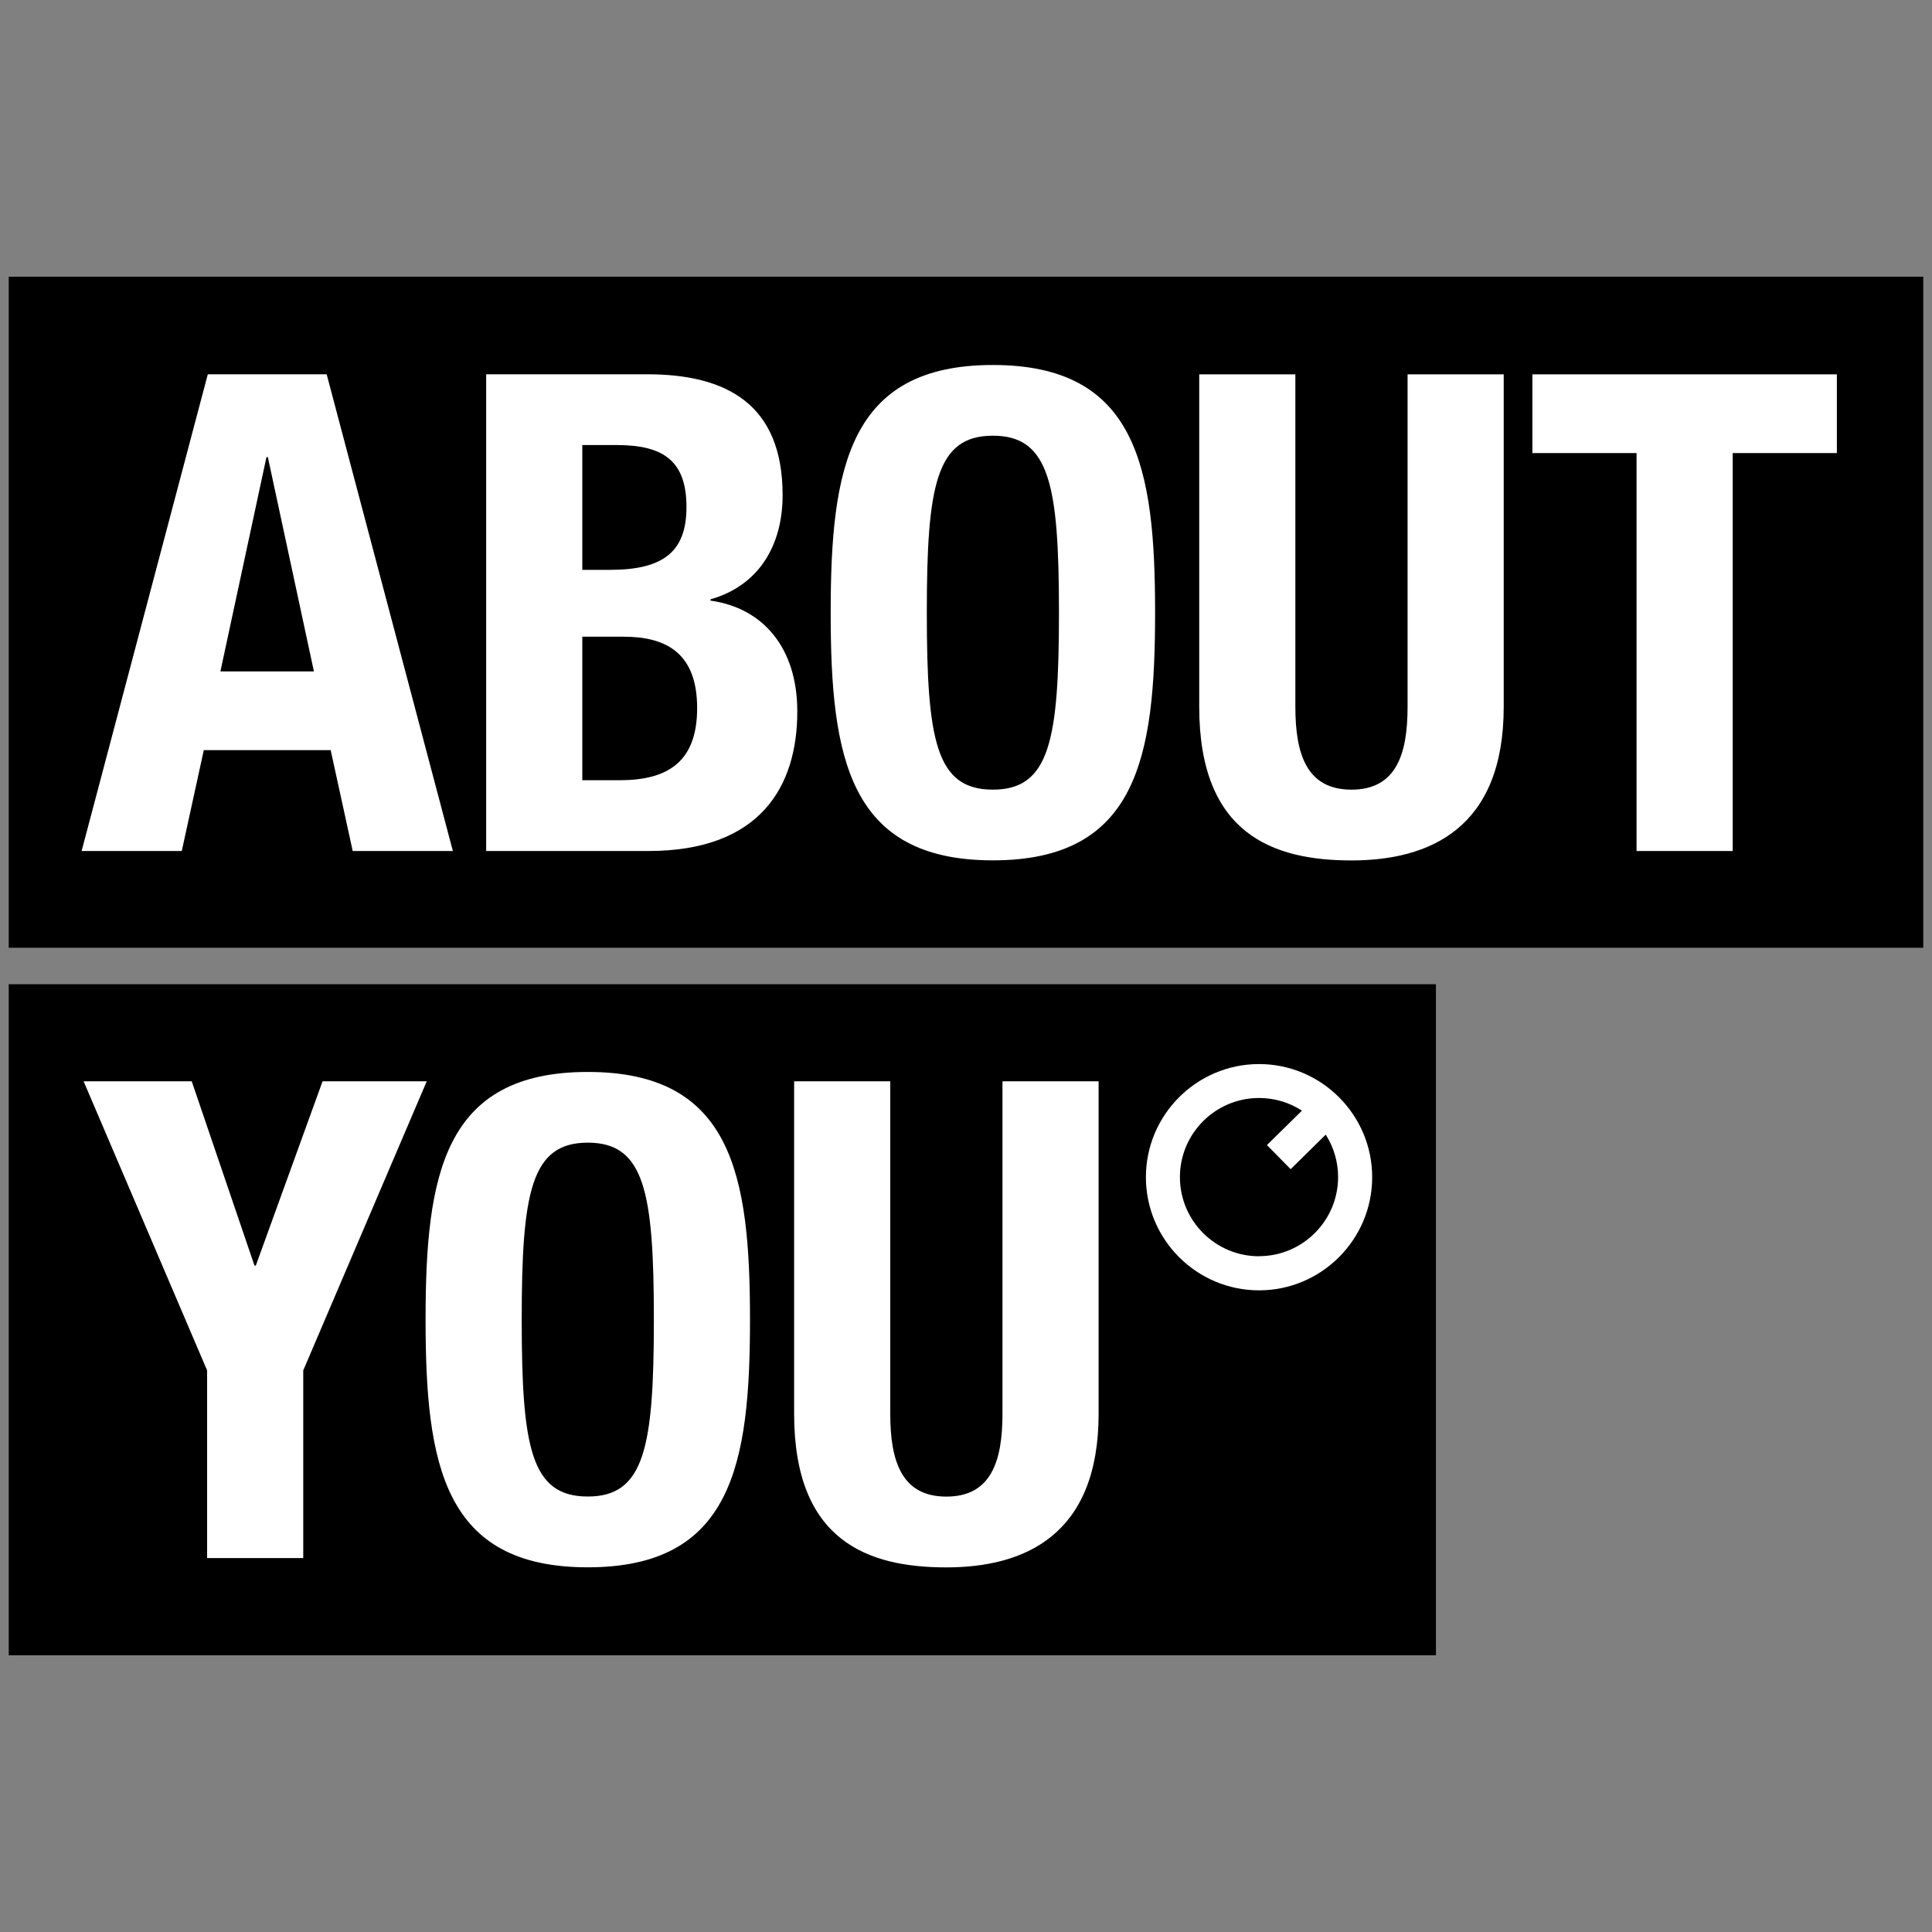
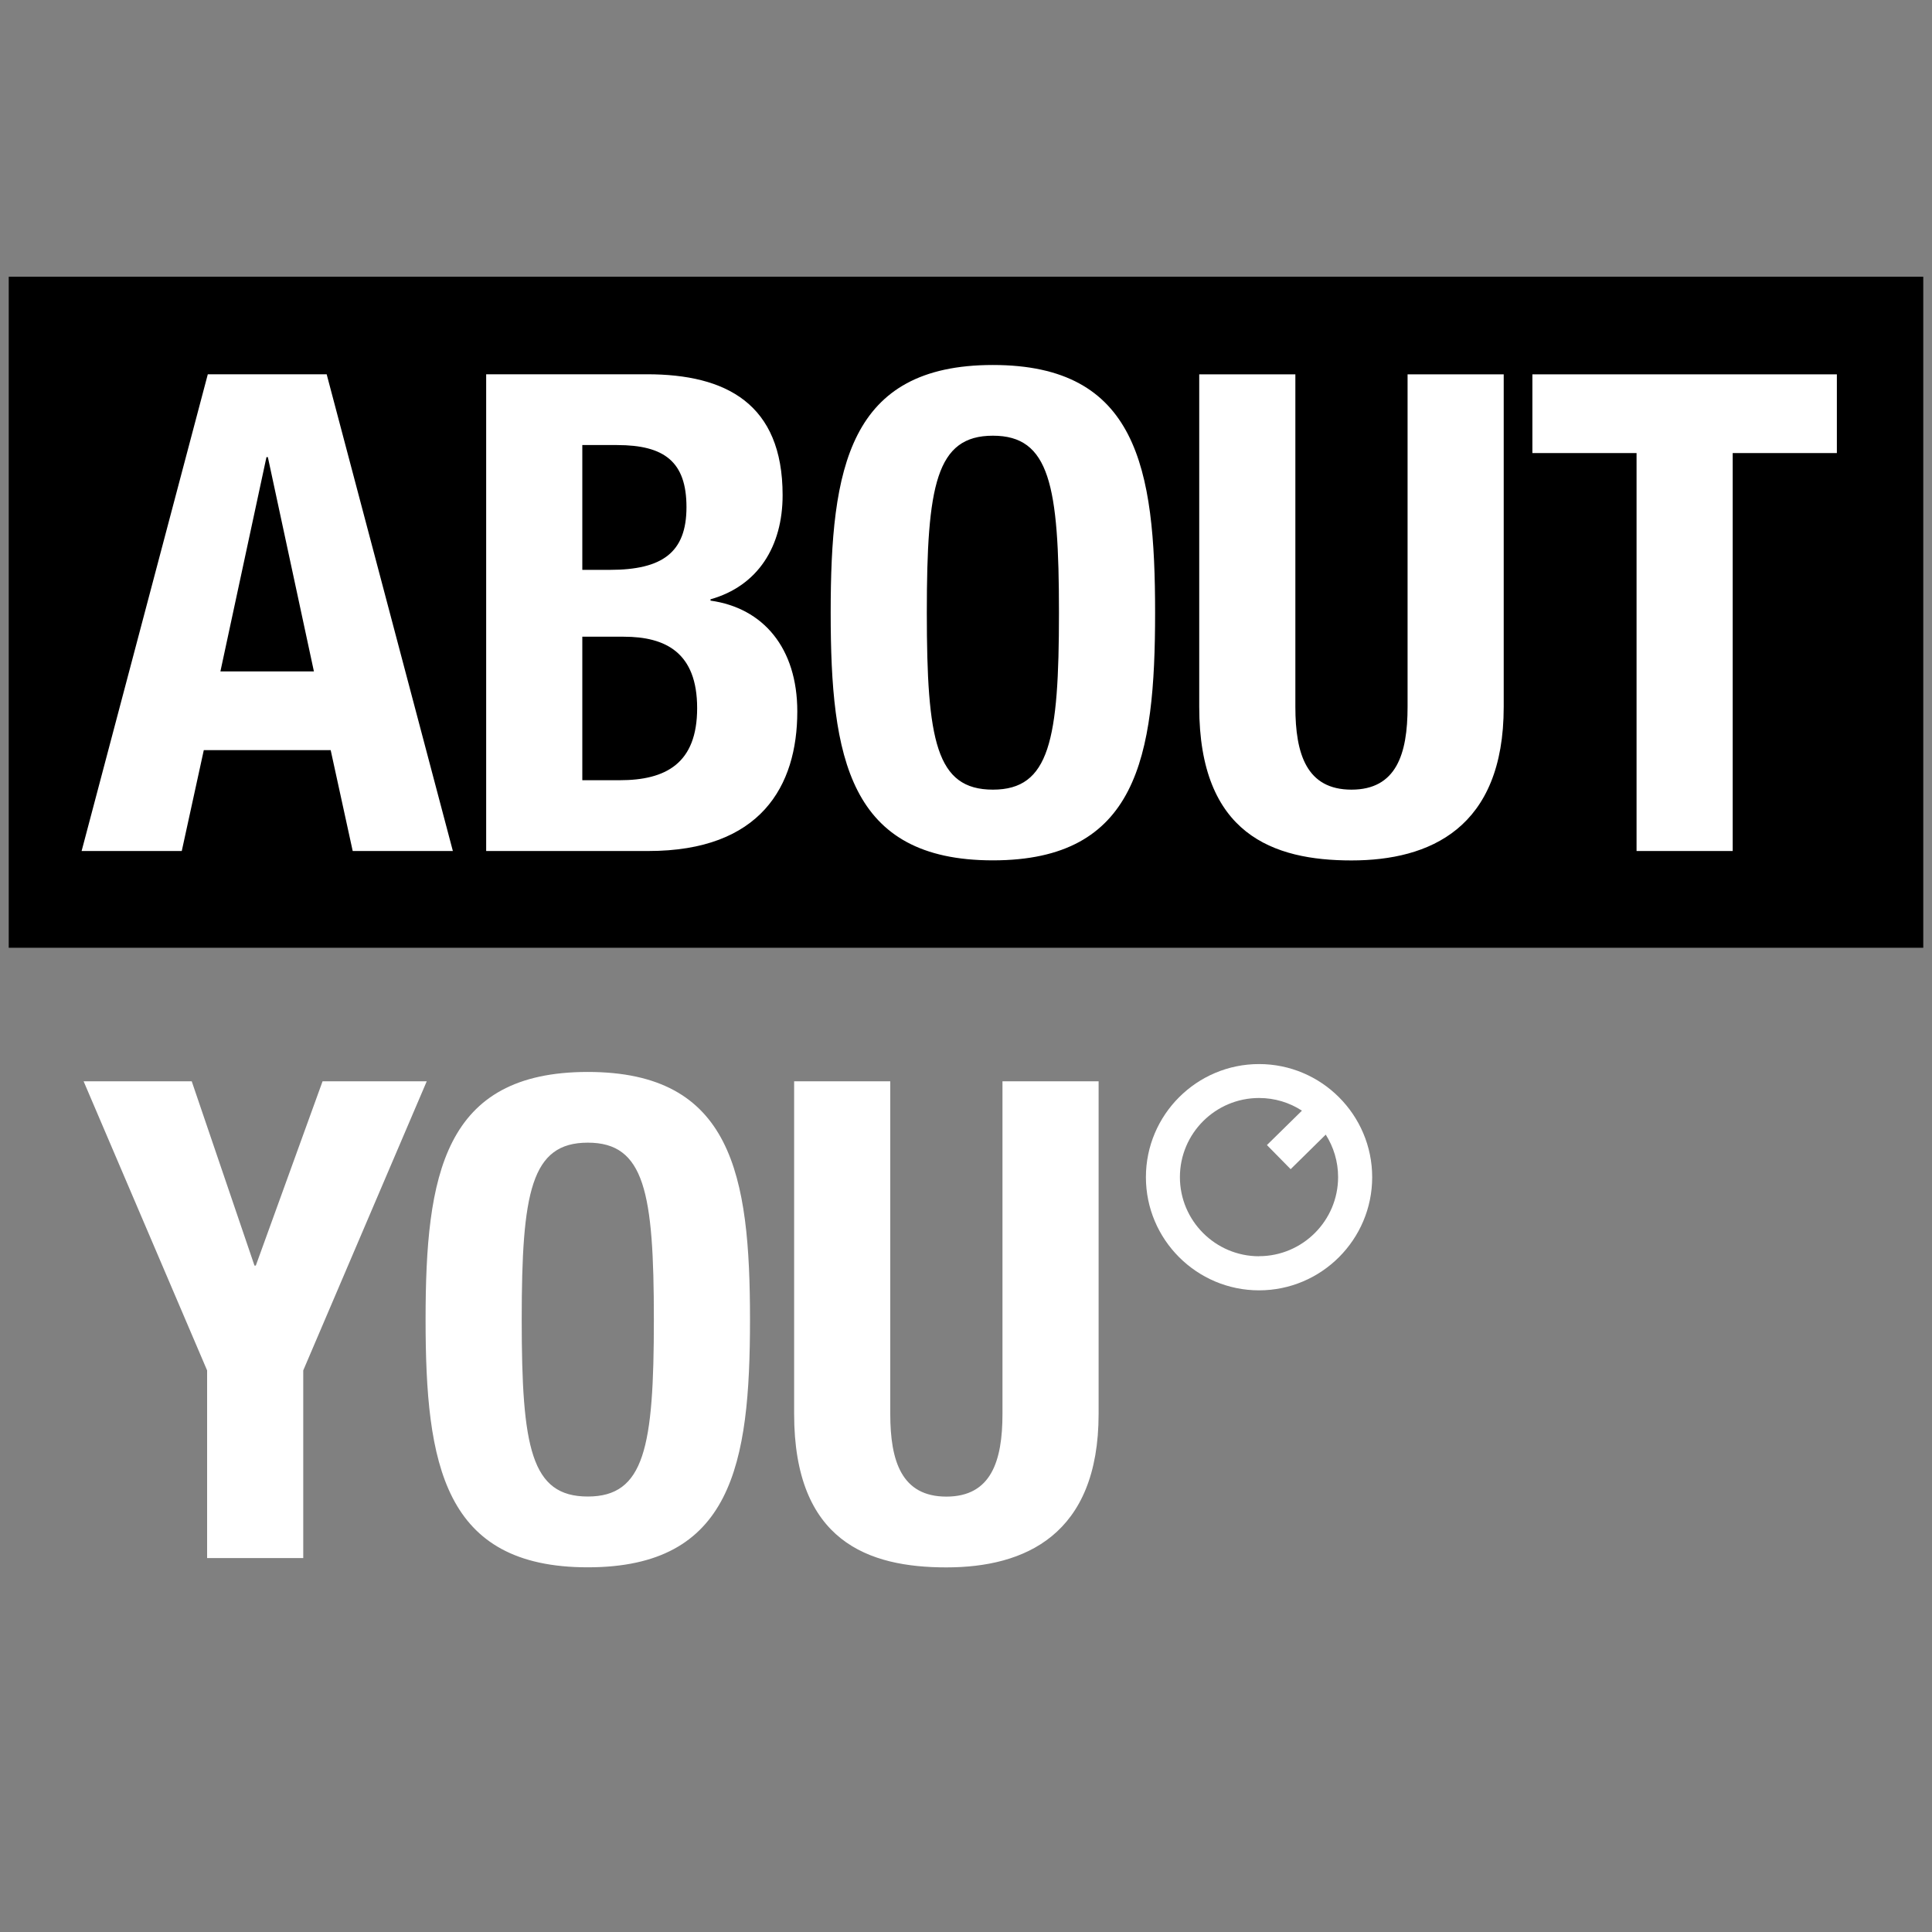
<svg xmlns="http://www.w3.org/2000/svg" id="Layer_2" viewBox="0 0 250 250">
  <rect x="0" y="0" width="250" height="250" fill="#808080" stroke="none" />
  <defs>
    <style>.cls-1{fill:#fff;}</style>
  </defs>
  <polygon points="1.13 35.81 1.13 122.64 248.87 122.64 248.87 35.81 1.13 35.81 1.13 35.81" />
-   <polygon points="1.13 127.36 1.13 214.19 185.81 214.19 185.81 127.36 1.13 127.36 1.13 127.36" />
  <path class="cls-1" d="m10.82,139.92l15.98,37.41v24.28h12.44v-24.28l15.98-37.41h-13.48l-8.64,23.85h-.17l-8.12-23.85h-14Zm44.25,30.84c0,18.75,2.33,32.05,20.99,32.05s20.99-13.31,20.99-32.05-2.33-32.05-20.99-32.05-20.99,13.31-20.99,32.05h0Zm12.44,0c0-16.5,1.21-22.9,8.55-22.9s8.55,6.39,8.55,22.9-1.21,22.89-8.55,22.89-8.55-6.31-8.55-22.89h0Zm35.25-30.84v43.03c0,16.5,9.59,19.87,19.7,19.87s19.7-4.15,19.7-19.87v-43.03h-12.44v43.03c0,6.13-1.47,10.71-7.26,10.71s-7.26-4.58-7.26-10.71v-43.03h-12.44Z" />
  <path class="cls-1" d="m10.56,110.12h12.96l2.85-13.05h16.42l2.85,13.05h12.96l-16.33-61.69h-15.38l-16.33,61.69h0Zm23.93-50.97h.17l5.96,27.73h-12.1l5.96-27.73h0Zm28.42,50.97h20.99c14.51,0,19.27-8.38,19.27-18.06,0-8.21-4.41-13.39-11.23-14.34v-.17c6.13-1.73,9.33-6.83,9.33-13.48,0-11.84-7.34-15.64-17.54-15.64h-20.82v61.69h0Zm12.44-52.53h4.49c6.13,0,8.99,2.16,8.99,8.03s-3.11,8.12-9.94,8.12h-3.54v-16.16h0Zm0,24.8h5.36c5.44,0,9.5,2.07,9.5,9.24s-4.06,9.33-10.02,9.33h-4.84v-18.58h0Zm32.14-3.11c0,18.75,2.33,32.05,20.99,32.05s20.99-13.31,20.99-32.05-2.33-32.05-20.99-32.05-20.99,13.31-20.99,32.05h0Zm12.44,0c0-16.5,1.21-22.9,8.55-22.9s8.55,6.39,8.55,22.9-1.21,22.9-8.55,22.9-8.55-6.31-8.55-22.9h0Zm35.25-30.84v43.03c0,16.5,9.59,19.87,19.7,19.87s19.7-4.15,19.7-19.87v-43.03h-12.44v43.03c0,6.13-1.47,10.71-7.26,10.71s-7.26-4.58-7.26-10.71v-43.03h-12.44Zm43.11,0v10.19h13.48v51.49h12.44v-51.49h13.48v-10.19h-39.4Z" />
  <path class="cls-1" d="m162.92,137.69c-8.07,0-14.64,6.57-14.64,14.64s6.57,14.64,14.64,14.64,14.64-6.57,14.64-14.64-6.57-14.64-14.64-14.64h0Zm0,24.87c-5.64,0-10.24-4.59-10.24-10.24s4.59-10.24,10.24-10.24c2.05,0,3.95.6,5.55,1.64l-4.53,4.45,3.07,3.12,4.54-4.47c1.01,1.59,1.6,3.47,1.6,5.49,0,5.64-4.59,10.24-10.24,10.24h0Z" />
</svg>